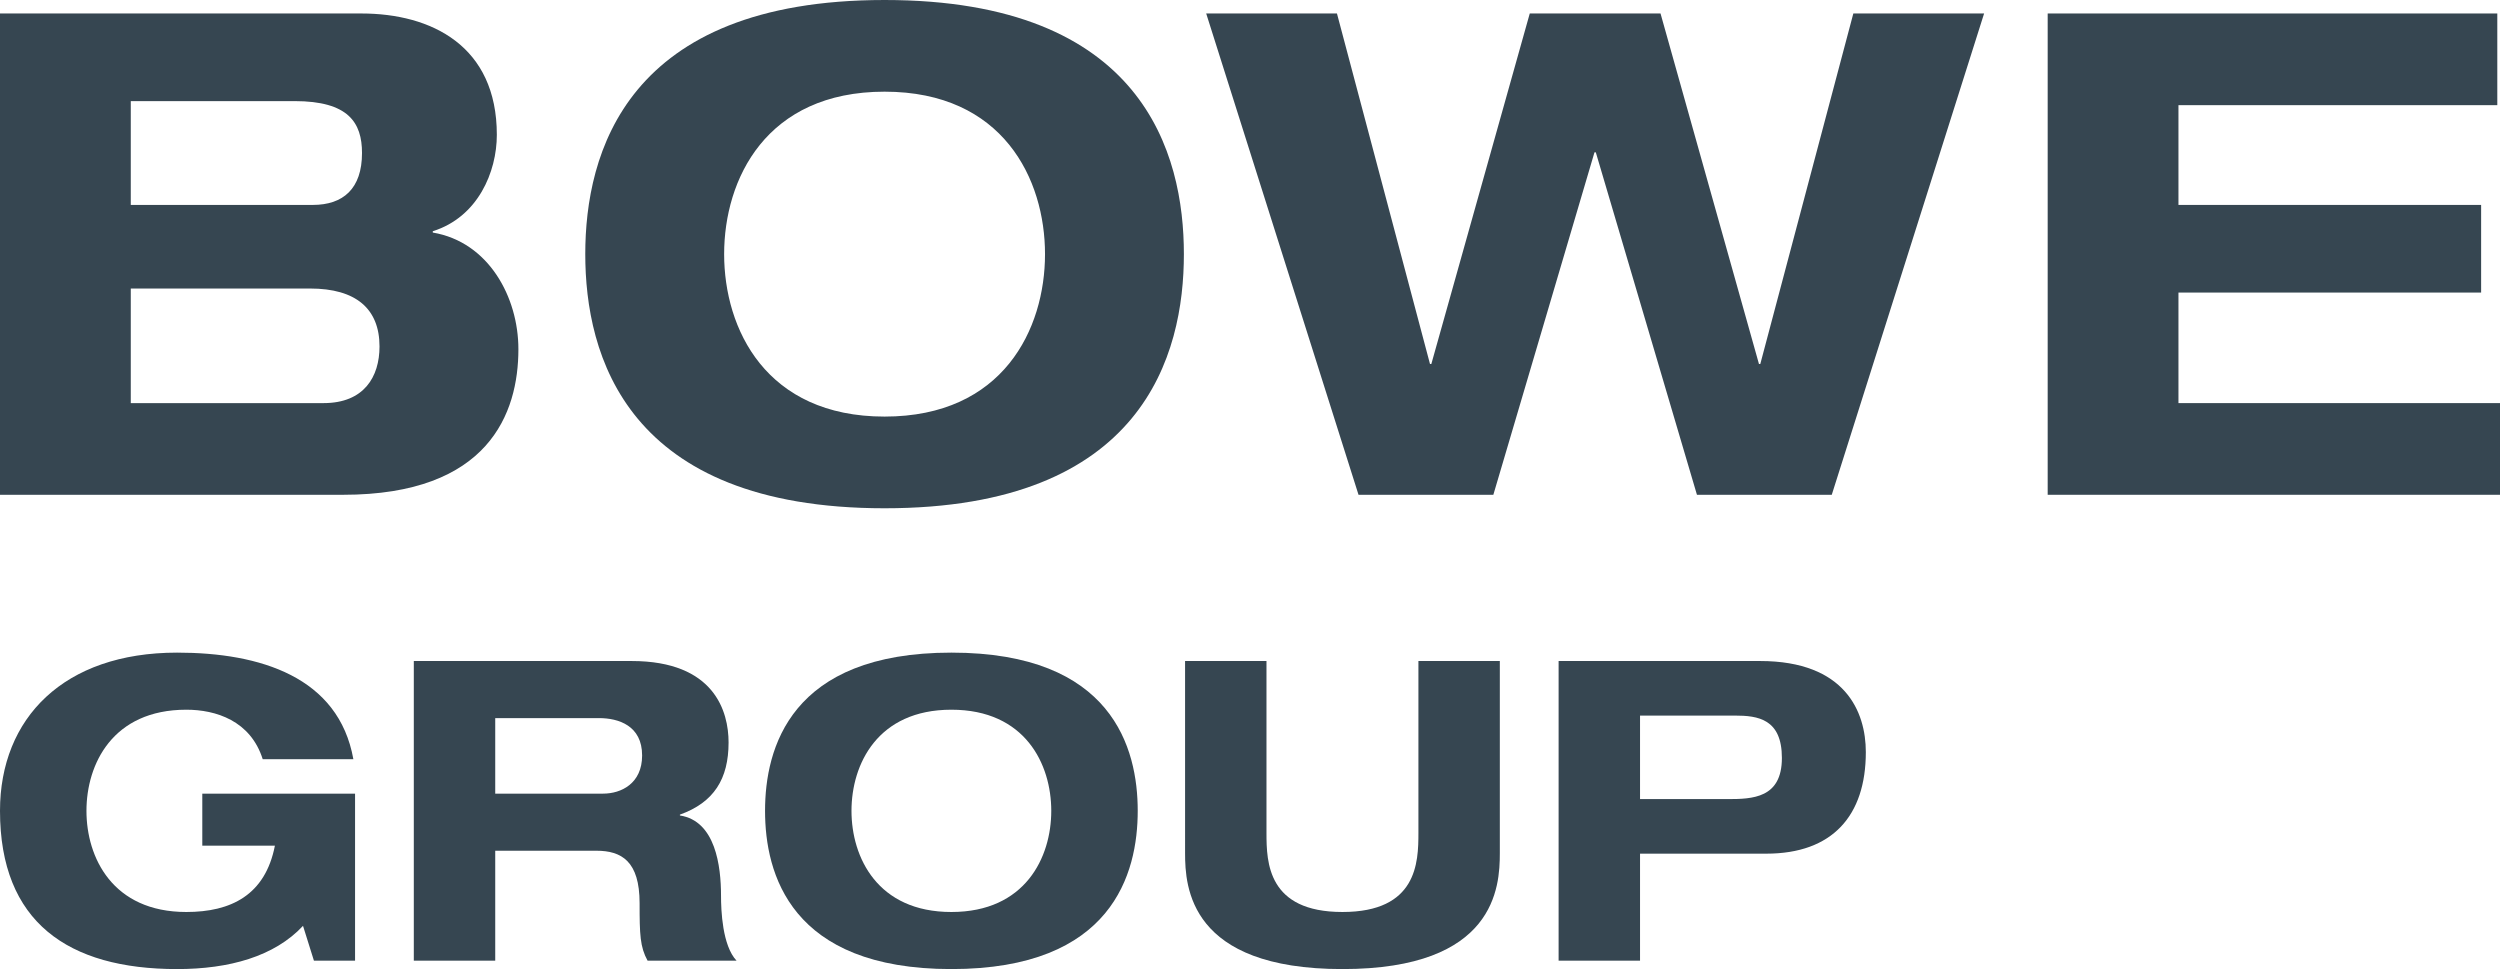
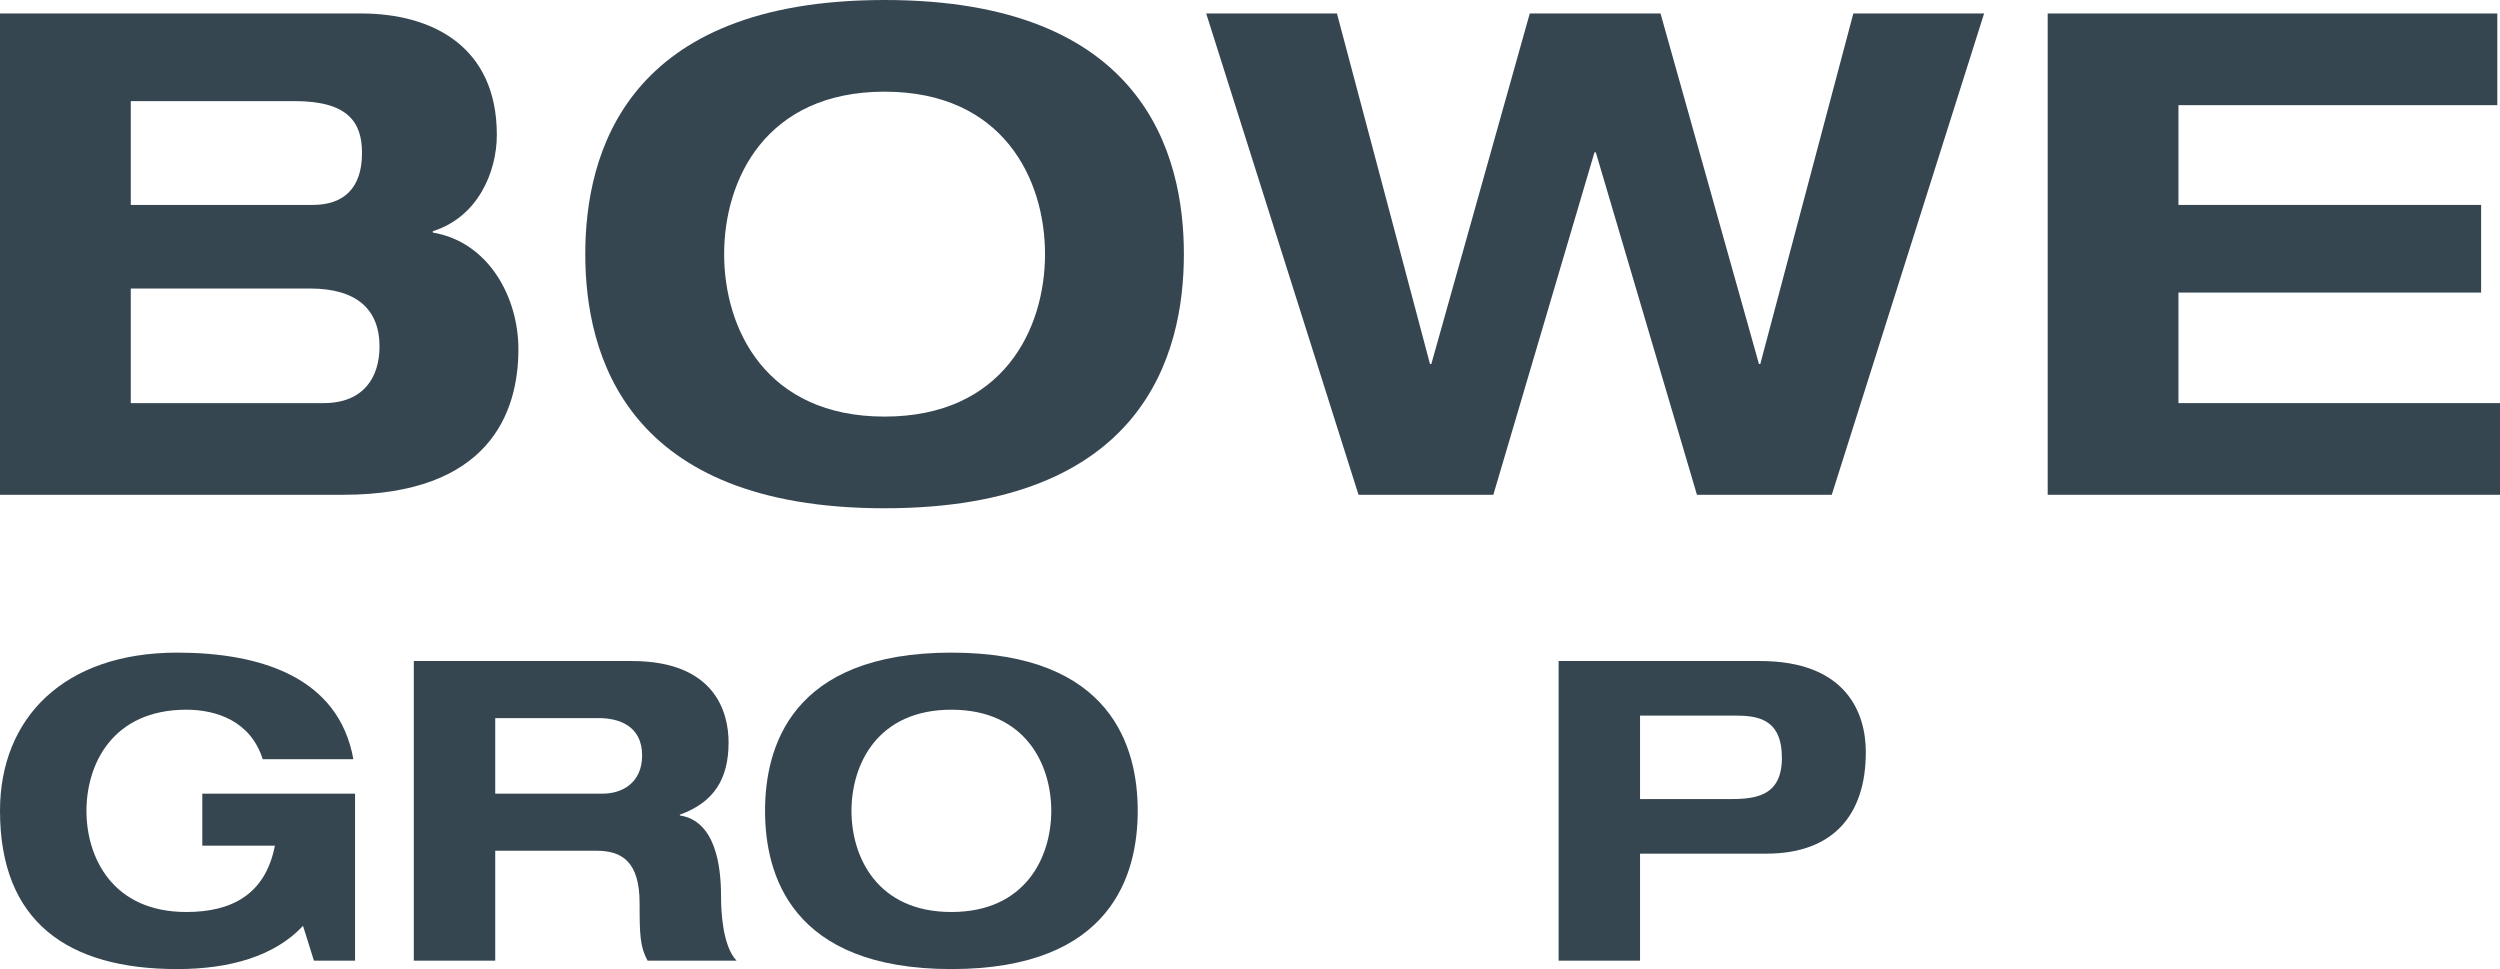
<svg xmlns="http://www.w3.org/2000/svg" id="Ebene_1" data-name="Ebene 1" viewBox="0 0 342.395 132.723">
  <defs>
    <style>.cls-1{fill:#364651;}</style>
  </defs>
  <path class="cls-1" d="M13,13.846H62.486c9.602,0,18.559,4.432,18.559,16.619,0,5.078-2.585,11.263-8.772,13.202v.183c7.664,1.293,11.726,8.864,11.726,15.974,0,8.771-4.062,19.941-24.004,19.941H13V13.846Zm17.911,26.22H55.839c4.156,0,6.741-2.216,6.741-7.109,0-4.155-1.846-7.11-9.232-7.11H30.911V40.066Zm0,27.143H57.316c5.539,0,7.661-3.601,7.661-7.755,0-5.169-3.23-7.939-9.507-7.939H30.911V67.209Z" transform="translate(-13 -12)" />
  <path class="cls-1" d="M134.15,12c35.453,0,40.992,21.048,40.992,34.806,0,13.757-5.539,34.806-40.992,34.806-35.452,0-40.992-21.049-40.992-34.806C93.158,33.048,98.698,12,134.15,12Zm0,57.055c16.249,0,21.973-12.001,21.973-22.249,0-10.249-5.724-22.25-21.973-22.25s-21.973,12.001-21.973,22.25c0,10.248,5.724,22.249,21.973,22.249Z" transform="translate(-13 -12)" />
  <polygon class="cls-1" points="165.198 1.846 183.106 1.846 195.85 49.854 196.032 49.854 209.513 1.846 227.422 1.846 240.905 49.854 241.086 49.854 253.829 1.846 271.739 1.846 250.875 67.765 232.41 67.765 218.559 20.865 218.377 20.865 204.525 67.765 186.06 67.765 165.198 1.846 165.198 1.846" />
  <polygon class="cls-1" points="280.446 1.846 342.026 1.846 342.026 14.403 298.357 14.403 298.357 28.066 339.81 28.066 339.81 40.069 298.357 40.069 298.357 55.209 342.395 55.209 342.395 67.765 280.446 67.765 280.446 1.846 280.446 1.846" />
  <path class="cls-1" d="M40.706,120.695H61.628v22.878H55.995L54.5,138.802c-3.908,4.196-10.115,5.921-17.244,5.921-14.943,0-24.256-6.438-24.256-21.67,0-12.703,8.736-21.671,24.256-21.671,11.381,0,22.131,3.334,24.141,14.6H48.982c-1.666-5.287-6.436-6.782-10.46-6.782-10.118,0-13.681,7.472-13.681,13.853,0,6.38,3.563,13.852,13.681,13.852,6.092,0,10.804-2.299,12.128-9.081H40.706v-7.129Z" transform="translate(-13 -12)" />
  <path class="cls-1" d="M69.674,102.532H99.507c11.38,0,13.277,6.955,13.277,11.152,0,5-2.01,8.219-6.667,9.886v.115c4.886.747,5.633,6.954,5.633,10.978,0,2.012.174,6.84,2.127,8.91H101.691c-1.035-1.897-1.093-3.564-1.093-7.875,0-5.748-2.47-7.184-5.92-7.184H80.826v15.059H69.674V102.532Zm11.152,18.163H95.599c2.471,0,5.344-1.378,5.344-5.229,0-4.082-3.218-5.116-5.92-5.116H80.826v10.345Z" transform="translate(-13 -12)" />
  <path class="cls-1" d="M143.299,101.382c22.072,0,25.522,13.106,25.522,21.671,0,8.564-3.45,21.67-25.522,21.67s-25.519-13.106-25.519-21.67c0-8.565,3.447-21.671,25.519-21.671Zm0,35.523c10.118,0,13.681-7.472,13.681-13.852,0-6.381-3.563-13.853-13.681-13.853-10.115,0-13.681,7.472-13.681,13.853,0,6.38,3.566,13.852,13.681,13.852Z" transform="translate(-13 -12)" />
-   <path class="cls-1" d="M175.305,102.532h11.15v23.567c0,4.023.173,10.806,10.404,10.806s10.405-6.783,10.405-10.806V102.532h11.149v26.326c0,4.598-.574,15.865-21.554,15.865-20.98,0-21.554-11.267-21.554-15.865V102.532Z" transform="translate(-13 -12)" />
  <path class="cls-1" d="M226.464,102.532h27.591c11.67,0,14.485,6.955,14.485,12.473,0,8.738-4.599,13.911-13.622,13.911H237.616v14.657H226.464V102.532Zm11.152,18.911h11.958c3.446,0,7.47-.115,7.47-5.633,0-5.346-3.276-5.805-6.437-5.805H237.616v11.438Z" transform="translate(-13 -12)" />
</svg>